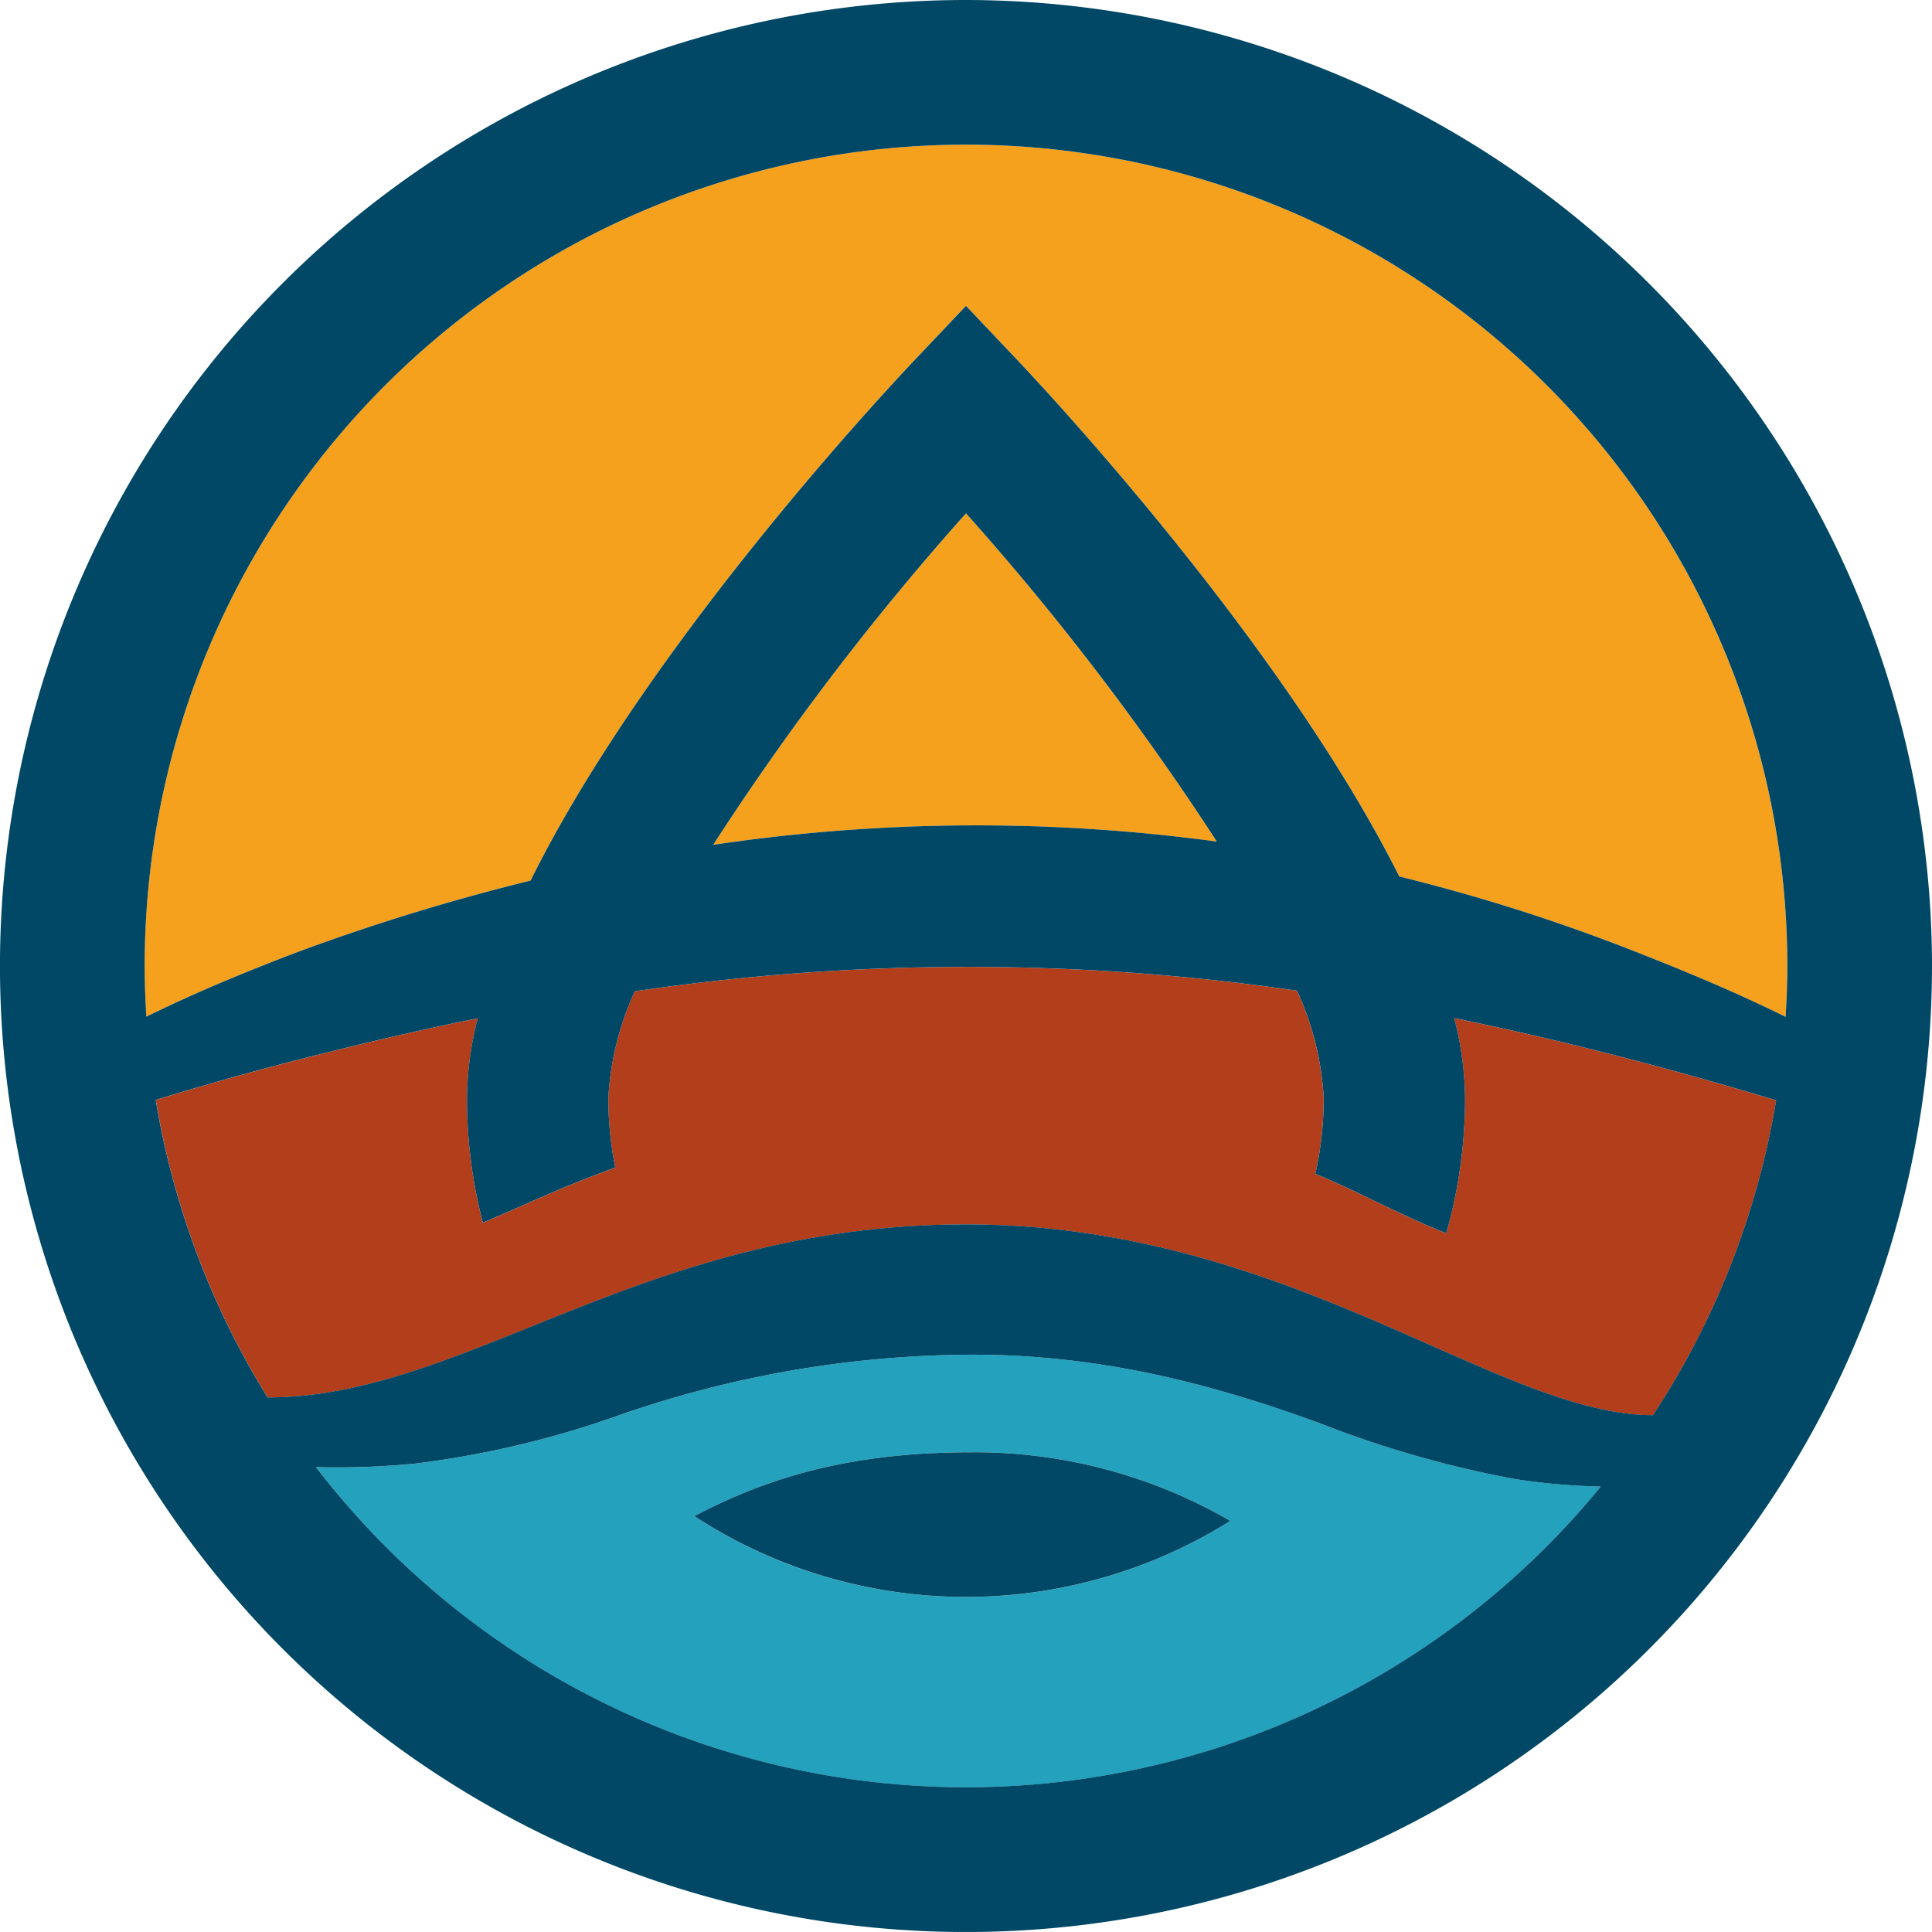
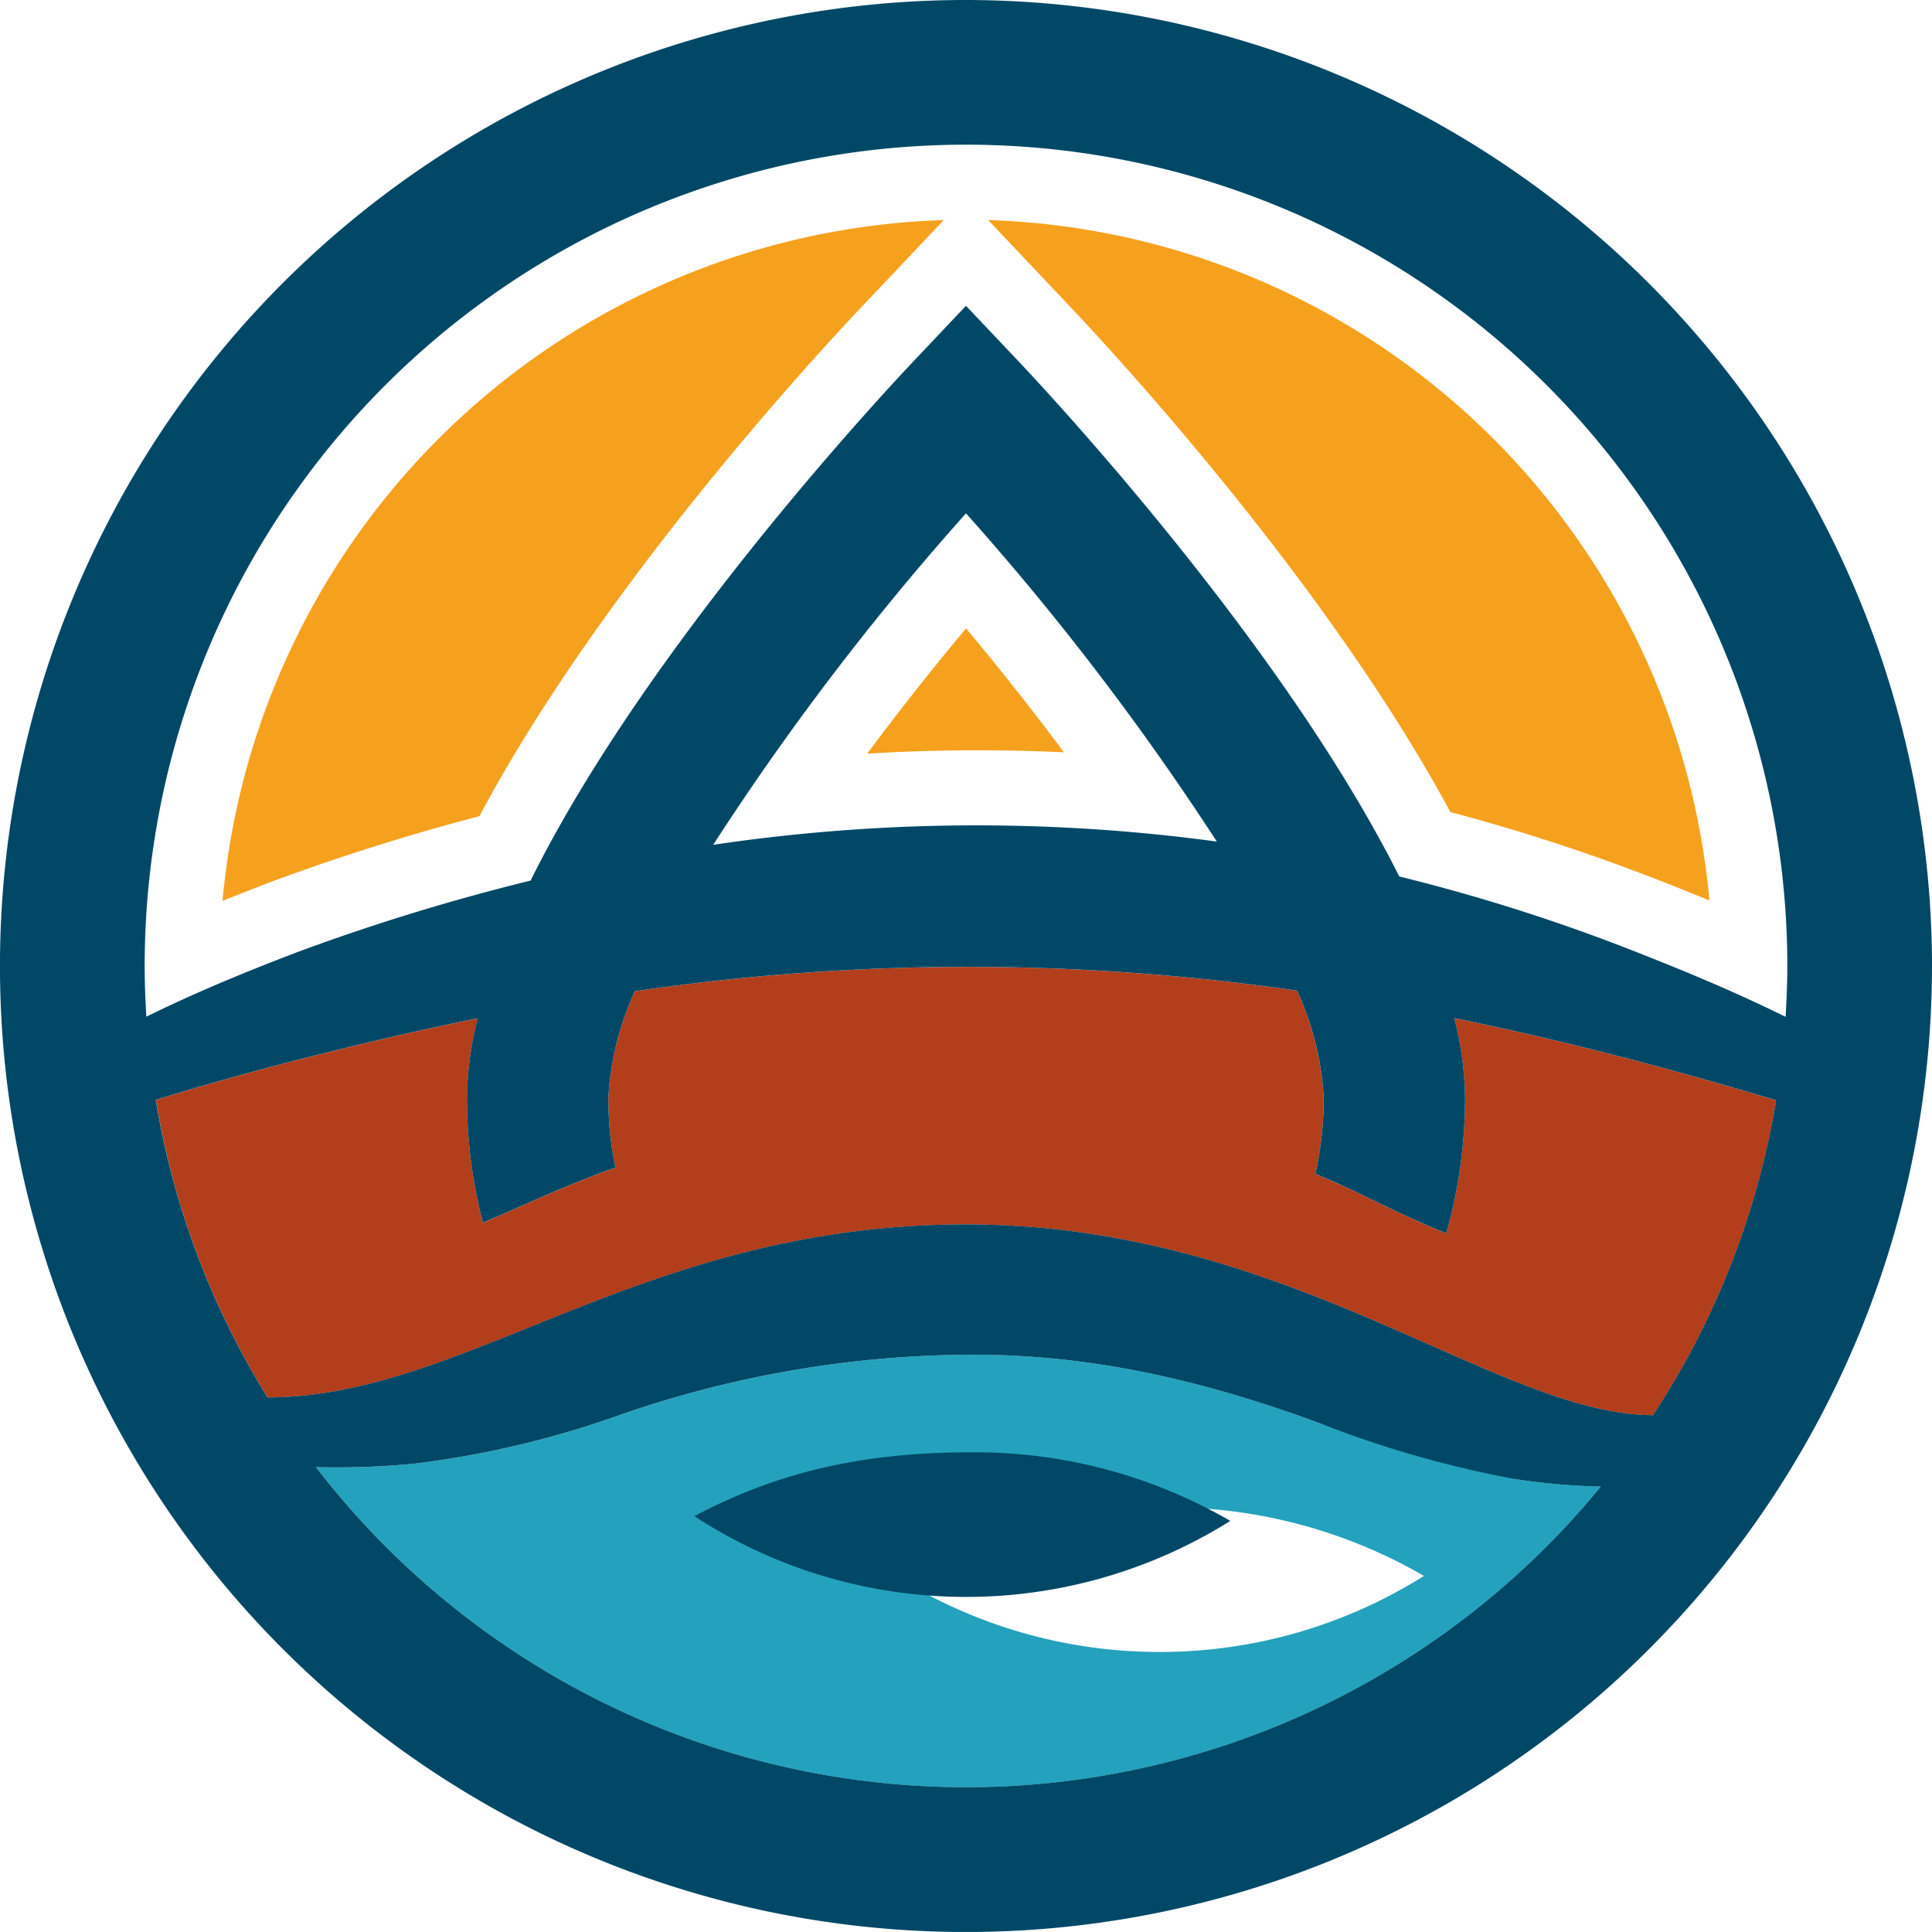
<svg xmlns="http://www.w3.org/2000/svg" width="136.387" height="136.385" viewBox="0 0 136.387 136.385">
  <g id="Group_406" data-name="Group 406" transform="translate(1560.005 -10270.027)">
    <g id="Group_405" data-name="Group 405" transform="translate(-1560.005 10270.027)">
      <path id="Path_128272" data-name="Path 128272" d="M97.244,82.533a46.988,46.988,0,0,0,7.61,2.727,52.009,52.009,0,0,0,5.239-12.865c-3.628-1.031-7.1-1.941-10.485-2.749A40.644,40.644,0,0,1,98.1,79.5ZM8.086,72.352a52.109,52.109,0,0,0,4.631,11.794,39.835,39.835,0,0,0,7.995-2.174l-.86-3.324a40.618,40.618,0,0,1-1.269-9c-1.055.249-2.114.506-3.169.77-2.4.584-4.849,1.231-7.327,1.936m51.024-.207a66.614,66.614,0,0,1,18.978,2.822l.5-2.245a19.5,19.5,0,0,0,.461-4.215,10.176,10.176,0,0,0-.478-2.742,154.586,154.586,0,0,0-19.251-1.209,157.864,157.864,0,0,0-19.705,1.25,10.09,10.09,0,0,0-.466,2.7,19.592,19.592,0,0,0,.385,3.875l.5,2.469A68.419,68.419,0,0,1,59.11,72.145M57.527,6.539A52.79,52.79,0,0,0,6.613,54.6c1.081-.437,2.221-.884,3.431-1.345,4.866-1.8,9.8-3.35,14.7-4.635C33.389,32.409,48.6,15.973,51.623,12.78ZM93.291,48.33a136.722,136.722,0,0,1,14.942,4.9q1.768.691,3.343,1.34A52.8,52.8,0,0,0,60.663,6.539l5.9,6.241c2.991,3.162,18.056,19.446,26.723,35.55M59.1,35.365c-2.452,2.934-4.8,5.913-6.978,8.84,2.623-.157,5.239-.235,7.819-.235,2.015,0,4.041.048,6.068.143-2.155-2.9-4.483-5.845-6.909-8.748" transform="translate(9.098 8.996)" fill="#f6a11e" />
-       <path id="Path_128273" data-name="Path 128273" d="M92.866,55.959C84.681,39.644,68.314,22.054,65.9,19.5l-3.626-3.83L58.653,19.5C56.228,22.068,39.68,39.853,31.545,56.249a151.308,151.308,0,0,0-16.429,5.037c-3.637,1.385-7.189,2.846-10.7,4.571-.074-1.183-.121-2.376-.121-3.578a57.98,57.98,0,0,1,115.96,0c0,1.207-.05,2.4-.121,3.588-3.495-1.72-7.042-3.2-10.66-4.623a130.43,130.43,0,0,0-16.612-5.284M44.432,53.724A126.426,126.426,0,0,1,79.986,53.5,190.2,190.2,0,0,0,62.279,30.326a189.513,189.513,0,0,0-17.847,23.4" transform="translate(5.915 5.914)" fill="#f6a11e" />
-       <path id="Path_128274" data-name="Path 128274" d="M80.42,45.152c-8.258-3.048-16.234-4.946-24.97-4.9a76.243,76.243,0,0,0-25.205,4.469,67.844,67.844,0,0,1-13.9,3.224,56.634,56.634,0,0,1-6.956.247,57.893,57.893,0,0,0,90.7,1.368,46.183,46.183,0,0,1-6-.523A74.8,74.8,0,0,1,80.42,45.152m-25.146,12.2a35.021,35.021,0,0,1-19.18-5.7c4.944-2.6,10.729-4.512,19.541-4.512a35.967,35.967,0,0,1,18.3,4.844,35,35,0,0,1-18.66,5.369" transform="translate(12.919 55.381)" fill="#24a2bd" />
+       <path id="Path_128274" data-name="Path 128274" d="M80.42,45.152c-8.258-3.048-16.234-4.946-24.97-4.9a76.243,76.243,0,0,0-25.205,4.469,67.844,67.844,0,0,1-13.9,3.224,56.634,56.634,0,0,1-6.956.247,57.893,57.893,0,0,0,90.7,1.368,46.183,46.183,0,0,1-6-.523m-25.146,12.2a35.021,35.021,0,0,1-19.18-5.7c4.944-2.6,10.729-4.512,19.541-4.512a35.967,35.967,0,0,1,18.3,4.844,35,35,0,0,1-18.66,5.369" transform="translate(12.919 55.381)" fill="#24a2bd" />
      <path id="Path_128275" data-name="Path 128275" d="M119.018,38.154c-7.883-2.371-15.4-4.312-22.73-5.8a23.543,23.543,0,0,1,.767,5.628,35.146,35.146,0,0,1-1.328,9.556c-1.378-.53-3.157-1.357-5.75-2.616-1.169-.565-2.324-1.088-3.49-1.578a24.6,24.6,0,0,0,.587-5.362,20.8,20.8,0,0,0-1.884-7.567,161.225,161.225,0,0,0-46.749.043,20.7,20.7,0,0,0-1.865,7.524,24.775,24.775,0,0,0,.492,4.927c-2.079.741-4.041,1.559-5.987,2.421-1.221.542-2.321,1.029-3.369,1.466A35.238,35.238,0,0,1,26.6,37.978a23.492,23.492,0,0,1,.76-5.612q-5.146,1.037-10.5,2.381c-4.094,1-8.223,2.145-12.226,3.381a57.568,57.568,0,0,0,7.89,21c14.079,0,26.491-12.212,49.322-12.212S99.3,60.382,110.328,60.382a57.617,57.617,0,0,0,8.691-22.228" transform="translate(6.369 39.524)" fill="#b33e1b" />
      <path id="Path_128276" data-name="Path 128276" d="M49.016,107.031c4.944-2.6,10.727-4.509,19.537-4.509a35.959,35.959,0,0,1,18.3,4.844,35.111,35.111,0,0,1-37.838-.335m87.371-38.838A68.194,68.194,0,1,1,68.194,0a68.27,68.27,0,0,1,68.194,68.194M113,104.943a46.152,46.152,0,0,1-6-.523,74.879,74.879,0,0,1-13.666-3.887c-8.256-3.048-16.232-4.946-24.97-4.9A76.254,76.254,0,0,0,43.162,100.1a67.642,67.642,0,0,1-13.894,3.224,56.716,56.716,0,0,1-6.961.247,57.9,57.9,0,0,0,90.7,1.368m12.38-27.265c-7.881-2.369-15.4-4.31-22.727-5.8a23.538,23.538,0,0,1,.765,5.631,35.141,35.141,0,0,1-1.326,9.553c-1.378-.53-3.16-1.357-5.752-2.613-1.167-.568-2.321-1.09-3.49-1.58a24.59,24.59,0,0,0,.589-5.36,20.762,20.762,0,0,0-1.886-7.569,161.208,161.208,0,0,0-46.747.043A20.7,20.7,0,0,0,42.946,77.5a24.634,24.634,0,0,0,.492,4.927c-2.079.741-4.041,1.559-5.985,2.421-1.224.542-2.326,1.029-3.369,1.464A35.016,35.016,0,0,1,32.965,77.5a23.5,23.5,0,0,1,.76-5.614q-5.142,1.037-10.5,2.381c-4.1,1-8.228,2.148-12.231,3.381a57.626,57.626,0,0,0,7.893,21c14.077,0,26.488-12.214,49.32-12.214s37.457,13.466,48.486,13.466a57.55,57.55,0,0,0,8.691-22.228M85.9,59.41A190.469,190.469,0,0,0,68.194,36.239a189.539,189.539,0,0,0-17.847,23.4A126.426,126.426,0,0,1,85.9,59.41m40.152,12.371c.071-1.188.121-2.383.121-3.588a57.98,57.98,0,1,0-115.96,0c0,1.2.048,2.392.119,3.578,3.509-1.727,7.061-3.186,10.7-4.573a151.744,151.744,0,0,1,16.424-5.034c8.135-16.4,24.685-34.181,27.111-36.745l3.626-3.83,3.626,3.83C74.228,27.966,90.6,45.559,98.78,61.874a130.557,130.557,0,0,1,16.612,5.284c3.618,1.418,7.166,2.9,10.66,4.623" fill="#004866" />
    </g>
  </g>
</svg>